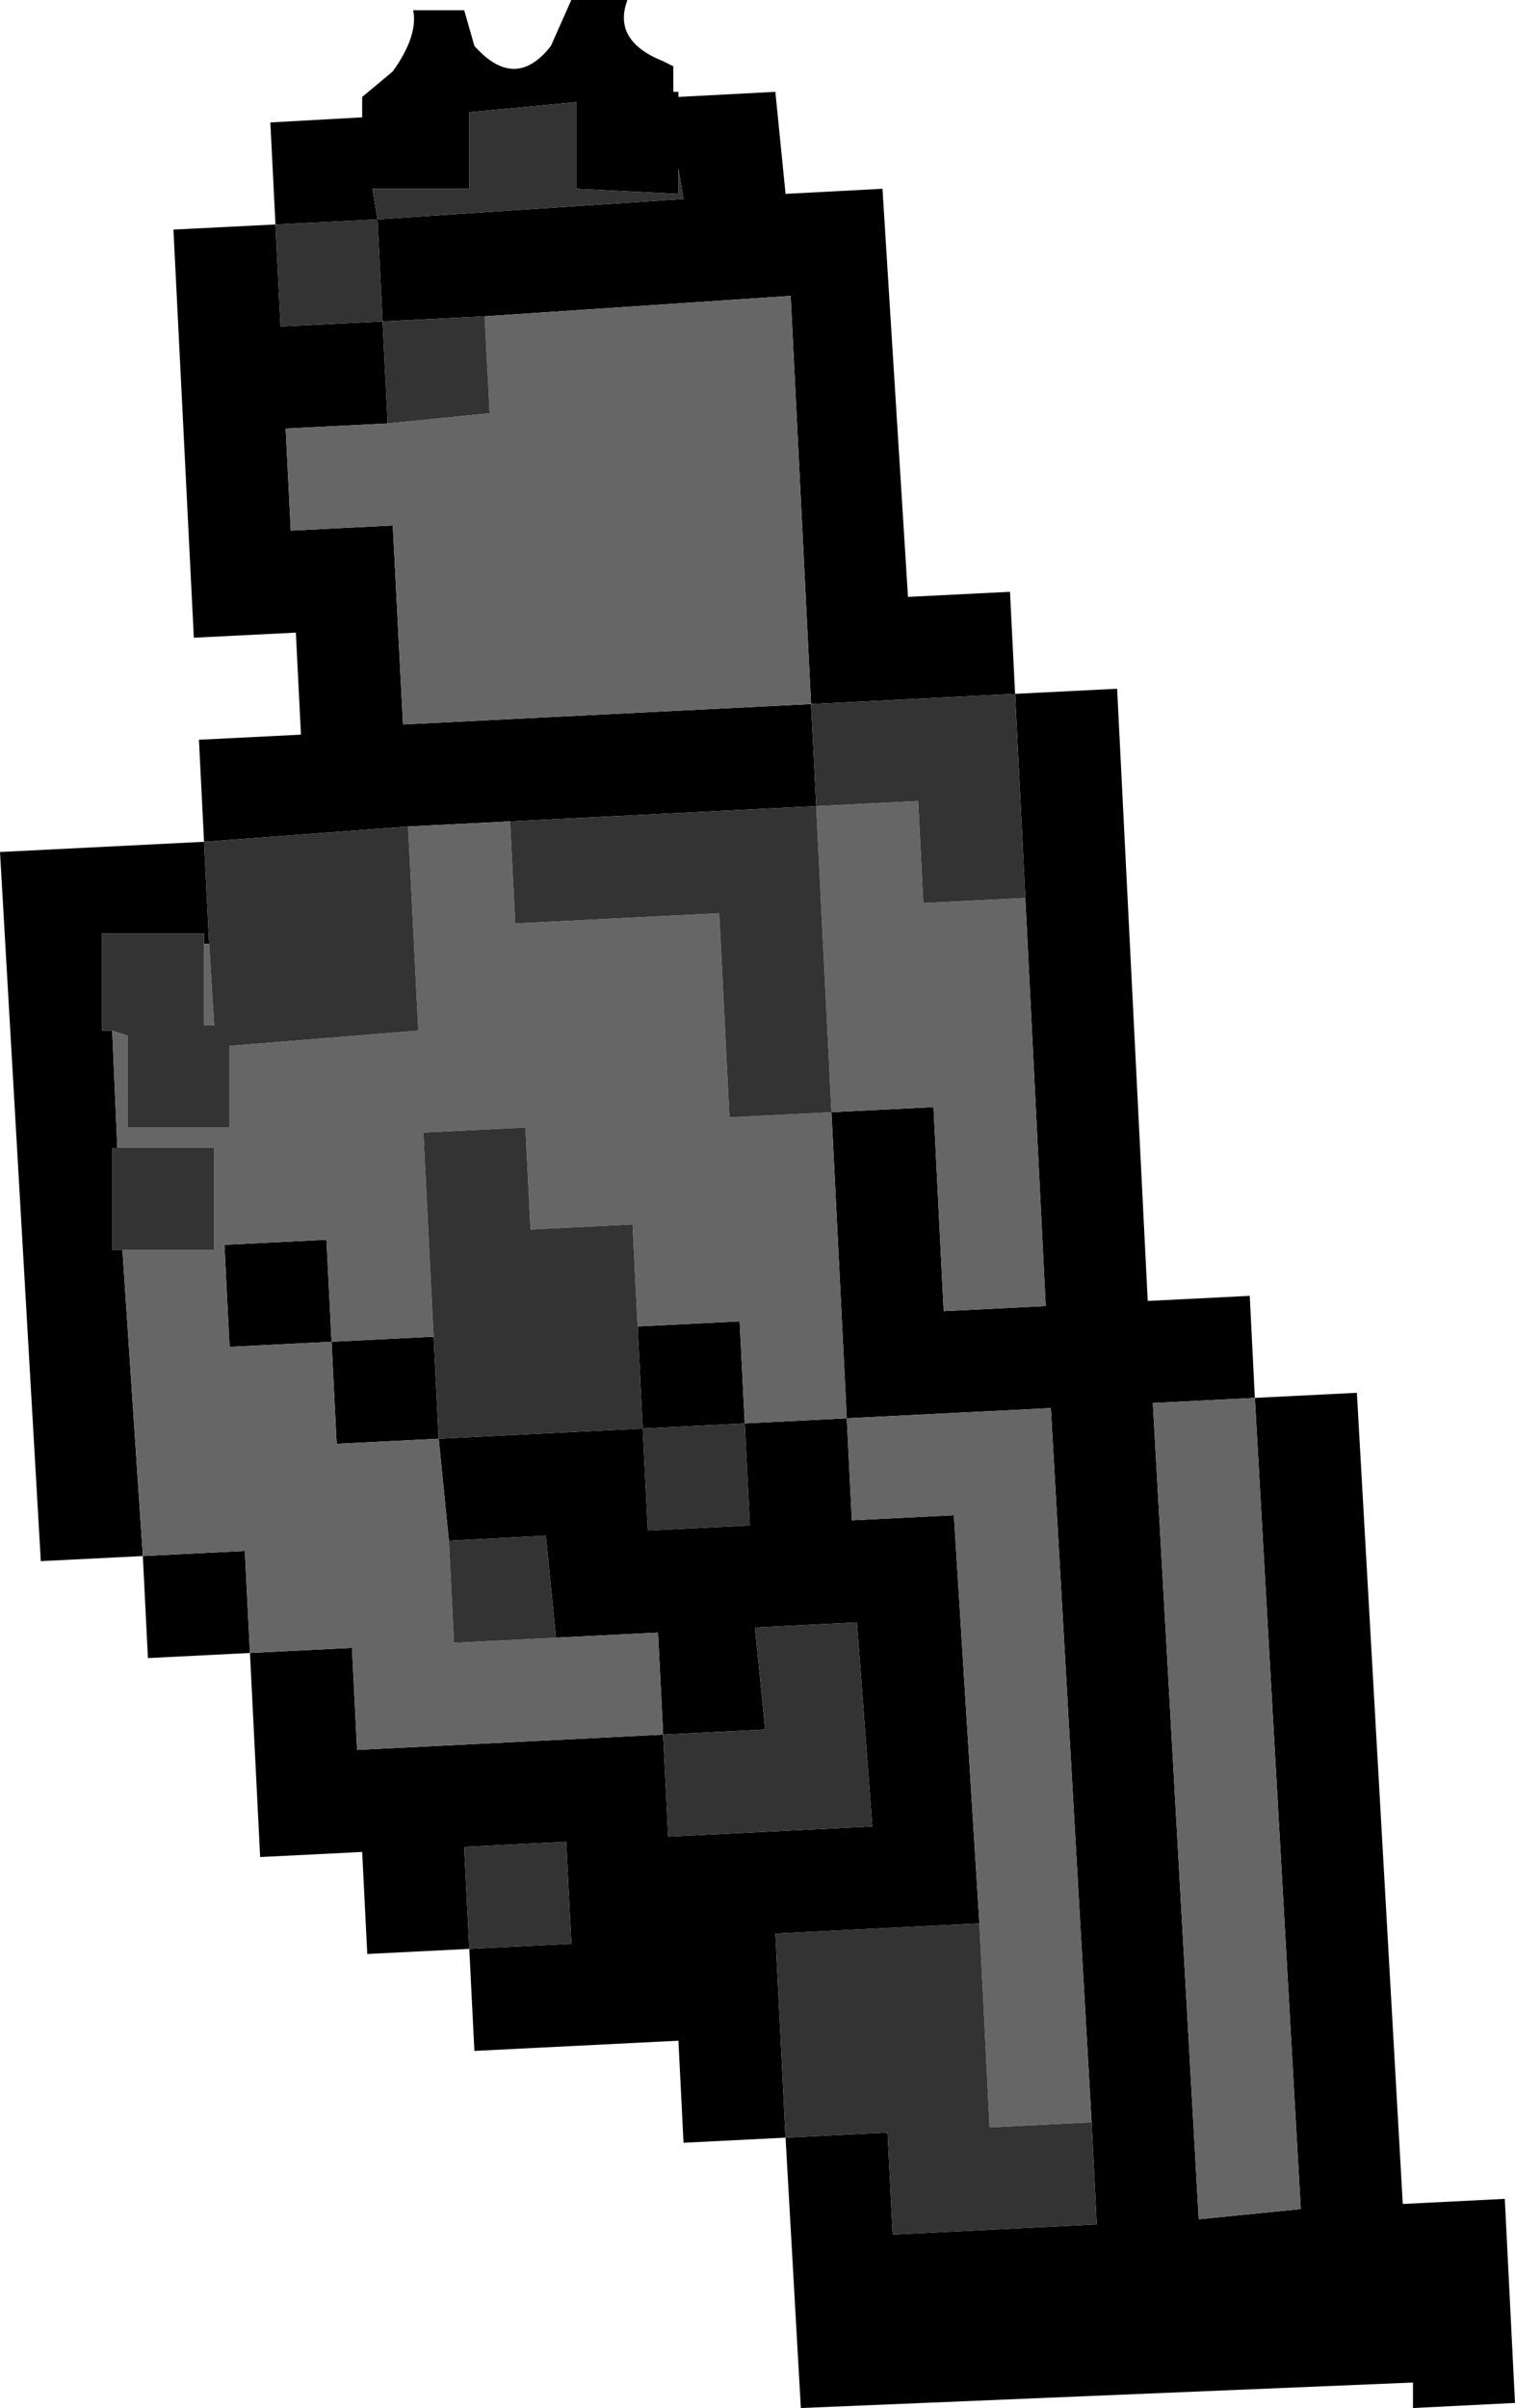
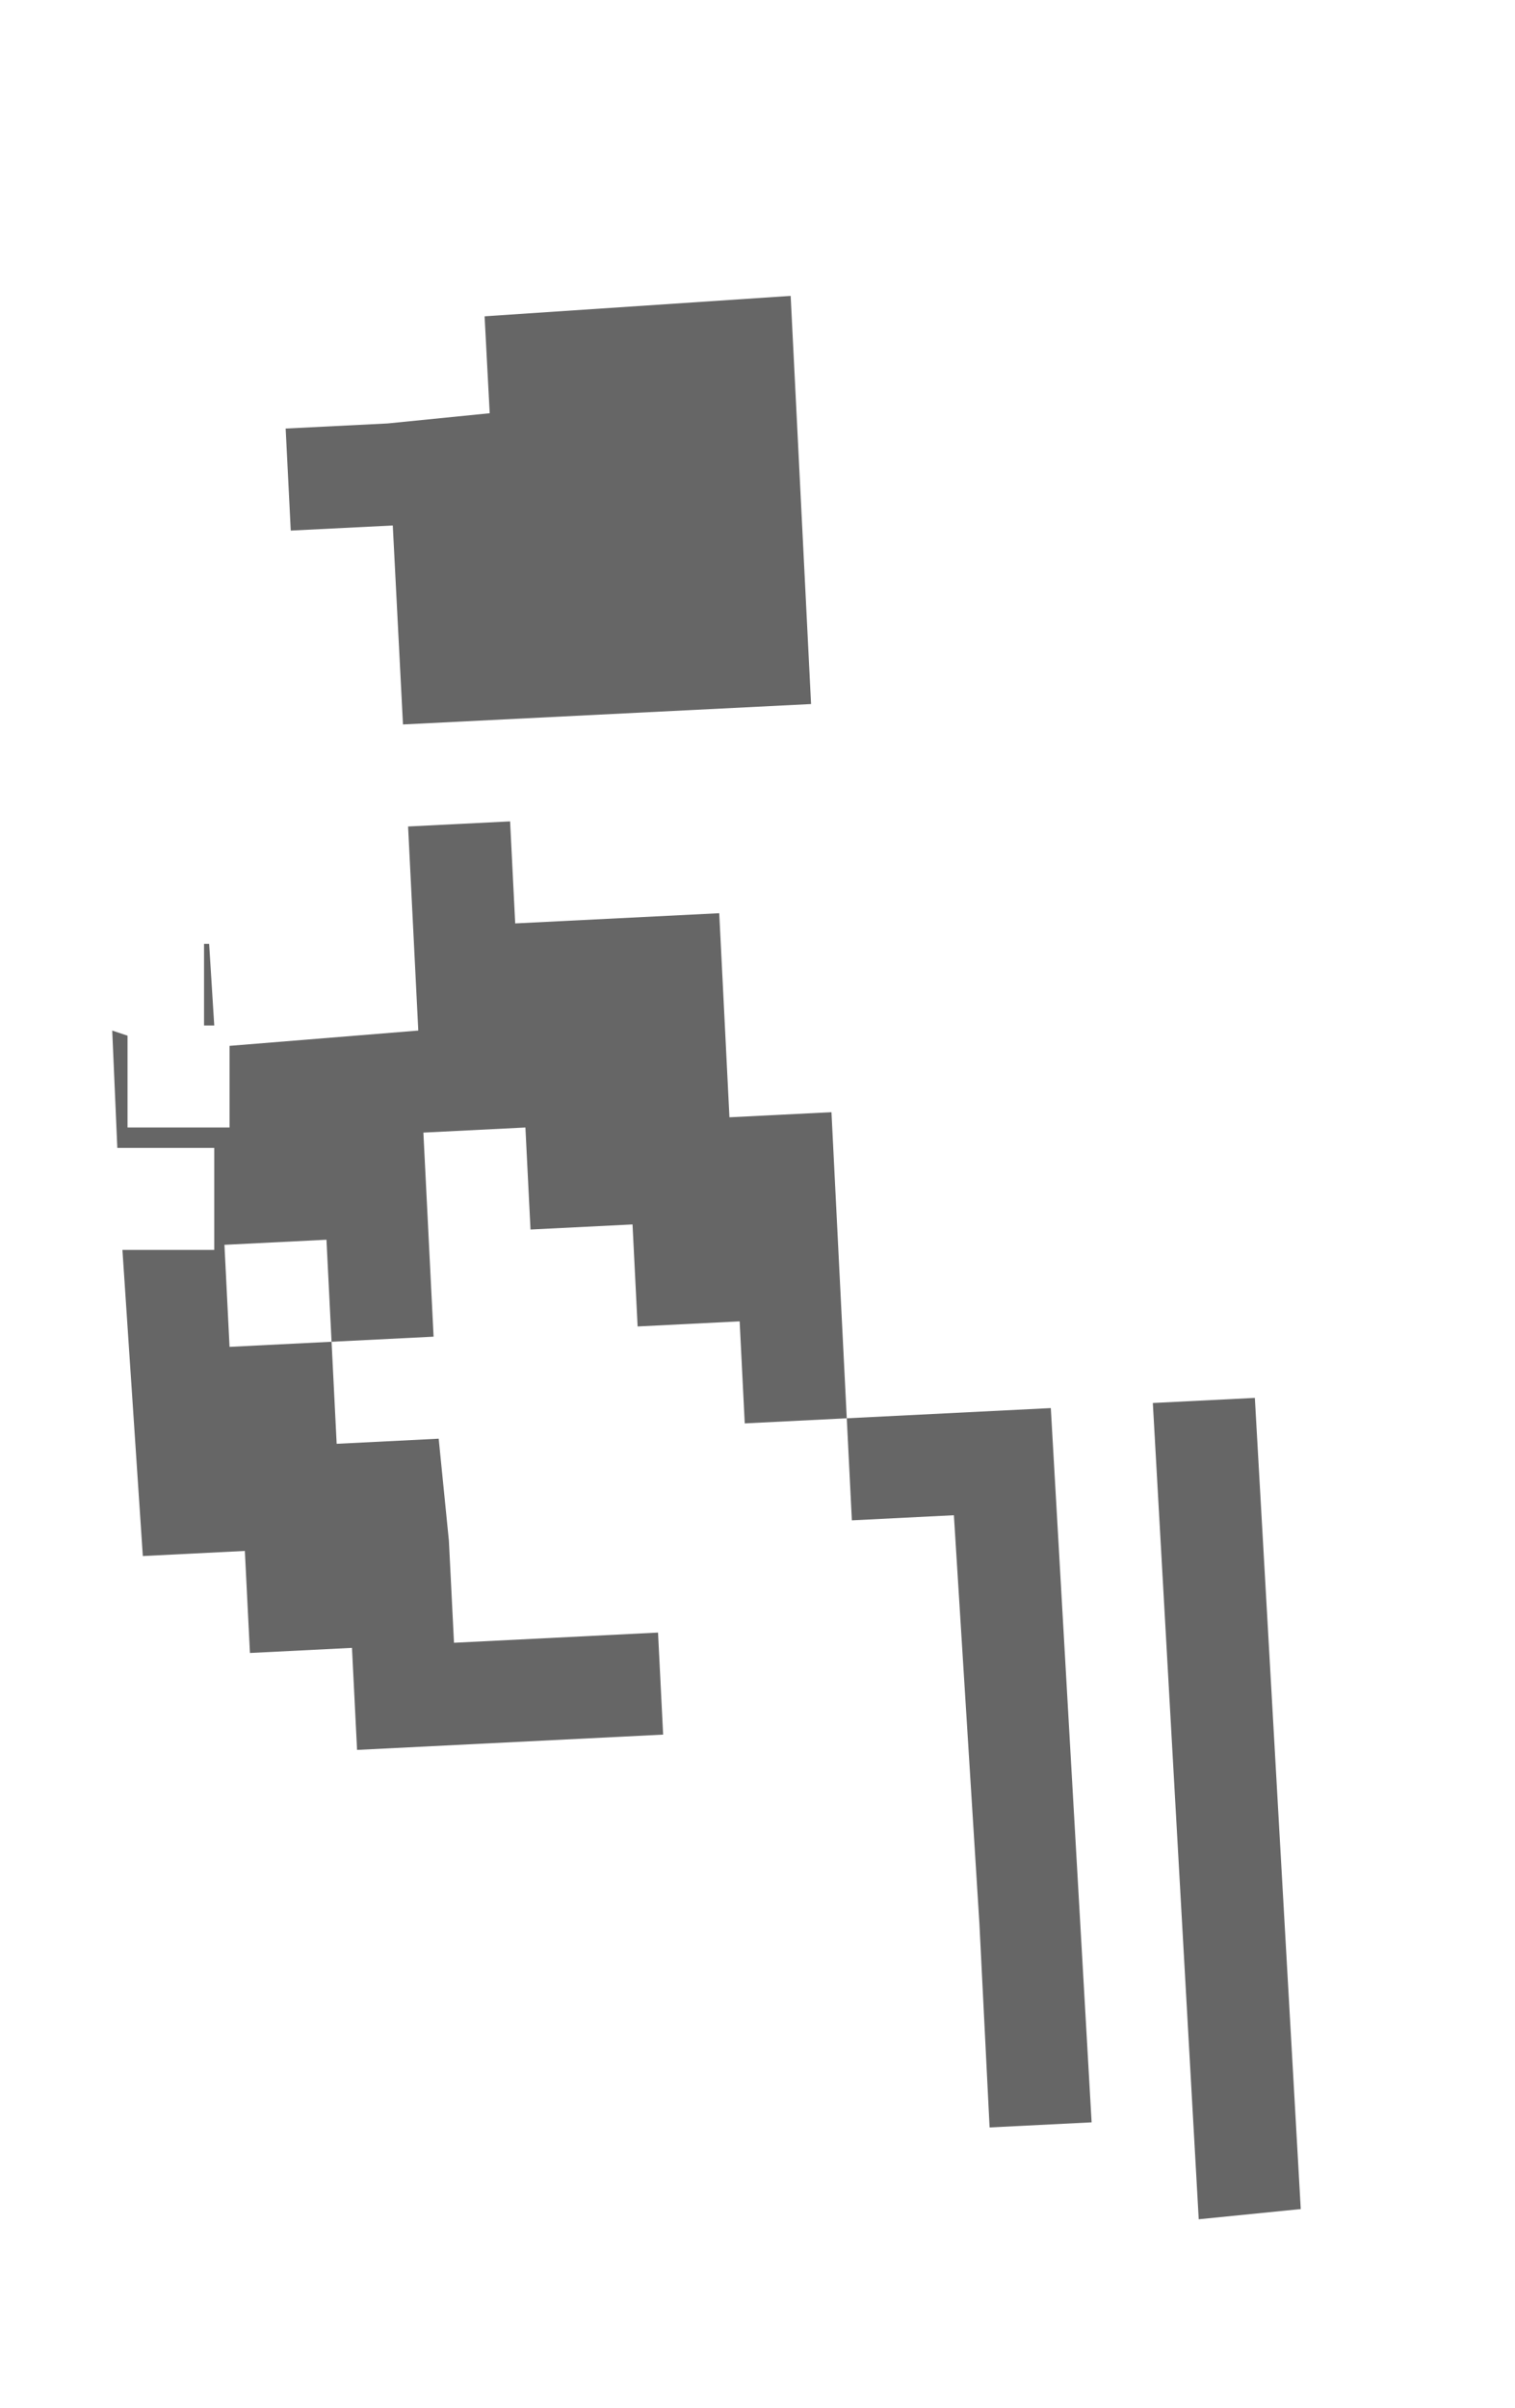
<svg xmlns="http://www.w3.org/2000/svg" height="23.6px" width="14.85px">
  <g transform="matrix(1.0, 0.0, 0.0, 1.0, 7.45, 11.8)">
-     <path d="M0.25 -9.9 L1.2 -9.95 1.45 -5.95 2.45 -6.0 2.5 -5.0 3.5 -5.05 3.8 0.95 4.8 0.9 4.85 1.9 5.85 1.85 6.3 9.8 7.3 9.75 7.4 11.75 6.4 11.8 6.4 11.55 0.4 11.8 0.25 9.15 -0.75 9.2 -0.8 8.2 -2.8 8.3 -2.85 7.3 -3.85 7.35 -3.9 6.35 -4.9 6.4 -5.0 4.4 -6.0 4.45 -6.05 3.45 -7.05 3.5 -7.45 -3.45 -5.45 -3.55 -5.5 -4.55 -4.5 -4.6 -4.55 -5.6 -5.55 -5.55 -5.75 -9.55 -4.75 -9.6 -4.8 -10.6 -3.9 -10.65 -3.9 -10.85 -3.6 -11.1 Q-3.35 -11.45 -3.4 -11.7 L-2.9 -11.7 -2.8 -11.35 Q-2.4 -10.9 -2.05 -11.35 L-1.85 -11.8 -1.3 -11.8 Q-1.45 -11.4 -0.95 -11.2 L-0.85 -11.15 -0.85 -10.9 -0.8 -10.9 -0.8 -10.85 0.15 -10.9 0.25 -9.9 M2.6 -3.0 L2.5 -5.0 0.5 -4.9 0.55 -3.9 -2.45 -3.75 -3.45 -3.7 -5.45 -3.55 -5.4 -2.55 -5.45 -2.55 -5.45 -2.65 -6.45 -2.65 -6.45 -1.7 -6.35 -1.7 -6.3 -0.55 -6.35 -0.55 -6.35 0.4 -6.35 0.45 -6.25 0.45 -6.05 3.45 -5.05 3.4 -5.0 4.4 -4.0 4.35 -3.95 5.35 -0.95 5.2 -1.0 4.2 -2.0 4.25 -2.1 3.25 -3.05 3.3 -3.15 2.3 -4.15 2.35 -4.2 1.35 -5.2 1.4 -5.25 0.4 -4.25 0.35 -4.2 1.35 -3.2 1.3 -3.15 2.3 -1.15 2.2 -1.1 3.2 -0.1 3.15 -0.15 2.15 -1.15 2.2 -1.2 1.2 -0.2 1.15 -0.15 2.15 0.85 2.1 0.7 -0.9 1.7 -0.95 1.8 1.05 2.8 1.0 2.6 -3.0 M-3.65 -7.65 L-4.65 -7.6 -4.6 -6.6 -3.6 -6.65 -3.5 -4.7 0.5 -4.9 0.3 -8.9 -2.7 -8.7 -3.7 -8.65 -3.75 -9.65 -0.75 -9.85 -0.8 -10.15 -0.8 -9.9 -1.8 -9.95 -1.8 -10.8 -2.85 -10.7 -2.85 -9.95 -3.8 -9.95 -3.75 -9.65 -4.75 -9.6 -4.7 -8.6 -3.7 -8.65 -3.65 -7.65 M-0.95 5.2 L-0.9 6.2 1.1 6.1 0.95 4.1 -0.05 4.15 0.05 5.15 -0.95 5.2 M-1.9 6.25 L-2.9 6.3 -2.85 7.3 -1.85 7.25 -1.9 6.25 M3.25 9.0 L2.85 2.0 0.85 2.1 0.9 3.1 1.9 3.05 2.15 7.05 0.15 7.15 0.25 9.15 1.25 9.1 1.3 10.1 3.3 10.0 3.25 9.0 M3.85 1.95 L4.3 9.95 5.3 9.85 4.85 1.9 3.85 1.95" fill="#000000" fill-rule="evenodd" stroke="none" />
-     <path d="M0.55 -3.9 L1.55 -3.95 1.6 -2.95 2.6 -3.0 2.8 1.0 1.8 1.05 1.7 -0.95 0.7 -0.9 0.55 -3.9 M-2.7 -8.7 L0.3 -8.9 0.5 -4.9 -3.5 -4.7 -3.6 -6.65 -4.6 -6.6 -4.65 -7.6 -3.65 -7.65 -2.65 -7.75 -2.7 -8.7 M-5.4 -2.55 L-5.35 -1.75 -5.45 -1.75 -5.45 -2.55 -5.4 -2.55 M-6.35 -1.7 L-6.2 -1.65 -6.2 -0.8 -6.2 -0.75 -5.2 -0.75 -5.2 -1.55 -3.35 -1.7 -3.45 -3.7 -2.45 -3.75 -2.4 -2.75 -0.4 -2.85 -0.3 -0.85 0.7 -0.9 0.85 2.1 -0.15 2.15 -0.2 1.15 -1.2 1.2 -1.25 0.2 -2.25 0.25 -2.3 -0.75 -3.3 -0.7 -3.2 1.3 -4.2 1.35 -4.25 0.35 -5.25 0.4 -5.2 1.4 -4.2 1.35 -4.15 2.35 -3.15 2.3 -3.05 3.3 -3.0 4.3 -2.0 4.25 -1.0 4.2 -0.95 5.2 -3.95 5.35 -4.0 4.35 -5.0 4.4 -5.05 3.4 -6.05 3.45 -6.25 0.45 -5.35 0.45 -5.35 -0.5 -5.35 -0.55 -6.3 -0.55 -6.35 -1.7 M0.85 2.1 L2.85 2.0 3.25 9.0 2.25 9.05 2.15 7.05 1.9 3.05 0.9 3.1 0.85 2.1 M3.85 1.95 L4.85 1.9 5.3 9.85 4.3 9.95 3.85 1.95" fill="#666666" fill-rule="evenodd" stroke="none" />
-     <path d="M2.6 -3.0 L1.6 -2.95 1.55 -3.95 0.55 -3.9 0.5 -4.9 2.5 -5.0 2.6 -3.0 M0.55 -3.9 L0.7 -0.9 -0.3 -0.85 -0.4 -2.85 -2.4 -2.75 -2.45 -3.75 0.55 -3.9 M-3.65 -7.65 L-3.7 -8.65 -4.7 -8.6 -4.75 -9.6 -3.75 -9.65 -3.8 -9.95 -2.85 -9.95 -2.85 -10.7 -1.8 -10.8 -1.8 -9.95 -0.8 -9.9 -0.8 -10.15 -0.75 -9.85 -3.75 -9.65 -3.7 -8.65 -2.7 -8.7 -2.65 -7.75 -3.65 -7.65 M-5.45 -2.55 L-5.45 -1.75 -5.35 -1.75 -5.4 -2.55 -5.45 -3.55 -3.45 -3.7 -3.35 -1.7 -5.2 -1.55 -5.2 -0.75 -6.2 -0.75 -6.2 -0.8 -6.2 -1.65 -6.35 -1.7 -6.45 -1.7 -6.45 -2.65 -5.45 -2.65 -5.45 -2.55 M-6.3 -0.55 L-5.35 -0.55 -5.35 -0.5 -5.35 0.45 -6.25 0.45 -6.35 0.45 -6.35 0.4 -6.35 -0.55 -6.3 -0.55 M-2.0 4.25 L-3.0 4.3 -3.05 3.3 -2.1 3.25 -2.0 4.25 M-3.2 1.3 L-3.3 -0.7 -2.3 -0.75 -2.25 0.25 -1.25 0.2 -1.2 1.2 -1.15 2.2 -0.15 2.15 -0.1 3.15 -1.1 3.2 -1.15 2.2 -3.15 2.3 -3.2 1.3 M-0.95 5.2 L0.05 5.15 -0.05 4.15 0.95 4.1 1.1 6.1 -0.9 6.2 -0.95 5.2 M-1.9 6.25 L-1.85 7.25 -2.85 7.3 -2.9 6.3 -1.9 6.25 M3.25 9.0 L3.3 10.0 1.3 10.1 1.25 9.1 0.25 9.15 0.15 7.15 2.15 7.05 2.25 9.05 3.25 9.0" fill="#333333" fill-rule="evenodd" stroke="none" />
+     <path d="M0.55 -3.9 M-2.7 -8.7 L0.3 -8.9 0.5 -4.9 -3.5 -4.7 -3.6 -6.65 -4.6 -6.6 -4.65 -7.6 -3.65 -7.65 -2.65 -7.75 -2.7 -8.7 M-5.4 -2.55 L-5.35 -1.75 -5.45 -1.75 -5.45 -2.55 -5.4 -2.55 M-6.35 -1.7 L-6.2 -1.65 -6.2 -0.8 -6.2 -0.75 -5.2 -0.75 -5.2 -1.55 -3.35 -1.7 -3.45 -3.7 -2.45 -3.75 -2.4 -2.75 -0.4 -2.85 -0.3 -0.85 0.7 -0.9 0.85 2.1 -0.15 2.15 -0.2 1.15 -1.2 1.2 -1.25 0.2 -2.25 0.25 -2.3 -0.75 -3.3 -0.7 -3.2 1.3 -4.2 1.35 -4.25 0.35 -5.25 0.4 -5.2 1.4 -4.2 1.35 -4.15 2.35 -3.15 2.3 -3.05 3.3 -3.0 4.3 -2.0 4.25 -1.0 4.2 -0.95 5.2 -3.95 5.35 -4.0 4.35 -5.0 4.4 -5.05 3.4 -6.05 3.45 -6.25 0.45 -5.35 0.45 -5.35 -0.5 -5.35 -0.55 -6.3 -0.55 -6.35 -1.7 M0.85 2.1 L2.85 2.0 3.25 9.0 2.25 9.05 2.15 7.05 1.9 3.05 0.9 3.1 0.85 2.1 M3.85 1.95 L4.85 1.9 5.3 9.85 4.3 9.95 3.85 1.95" fill="#666666" fill-rule="evenodd" stroke="none" />
  </g>
</svg>